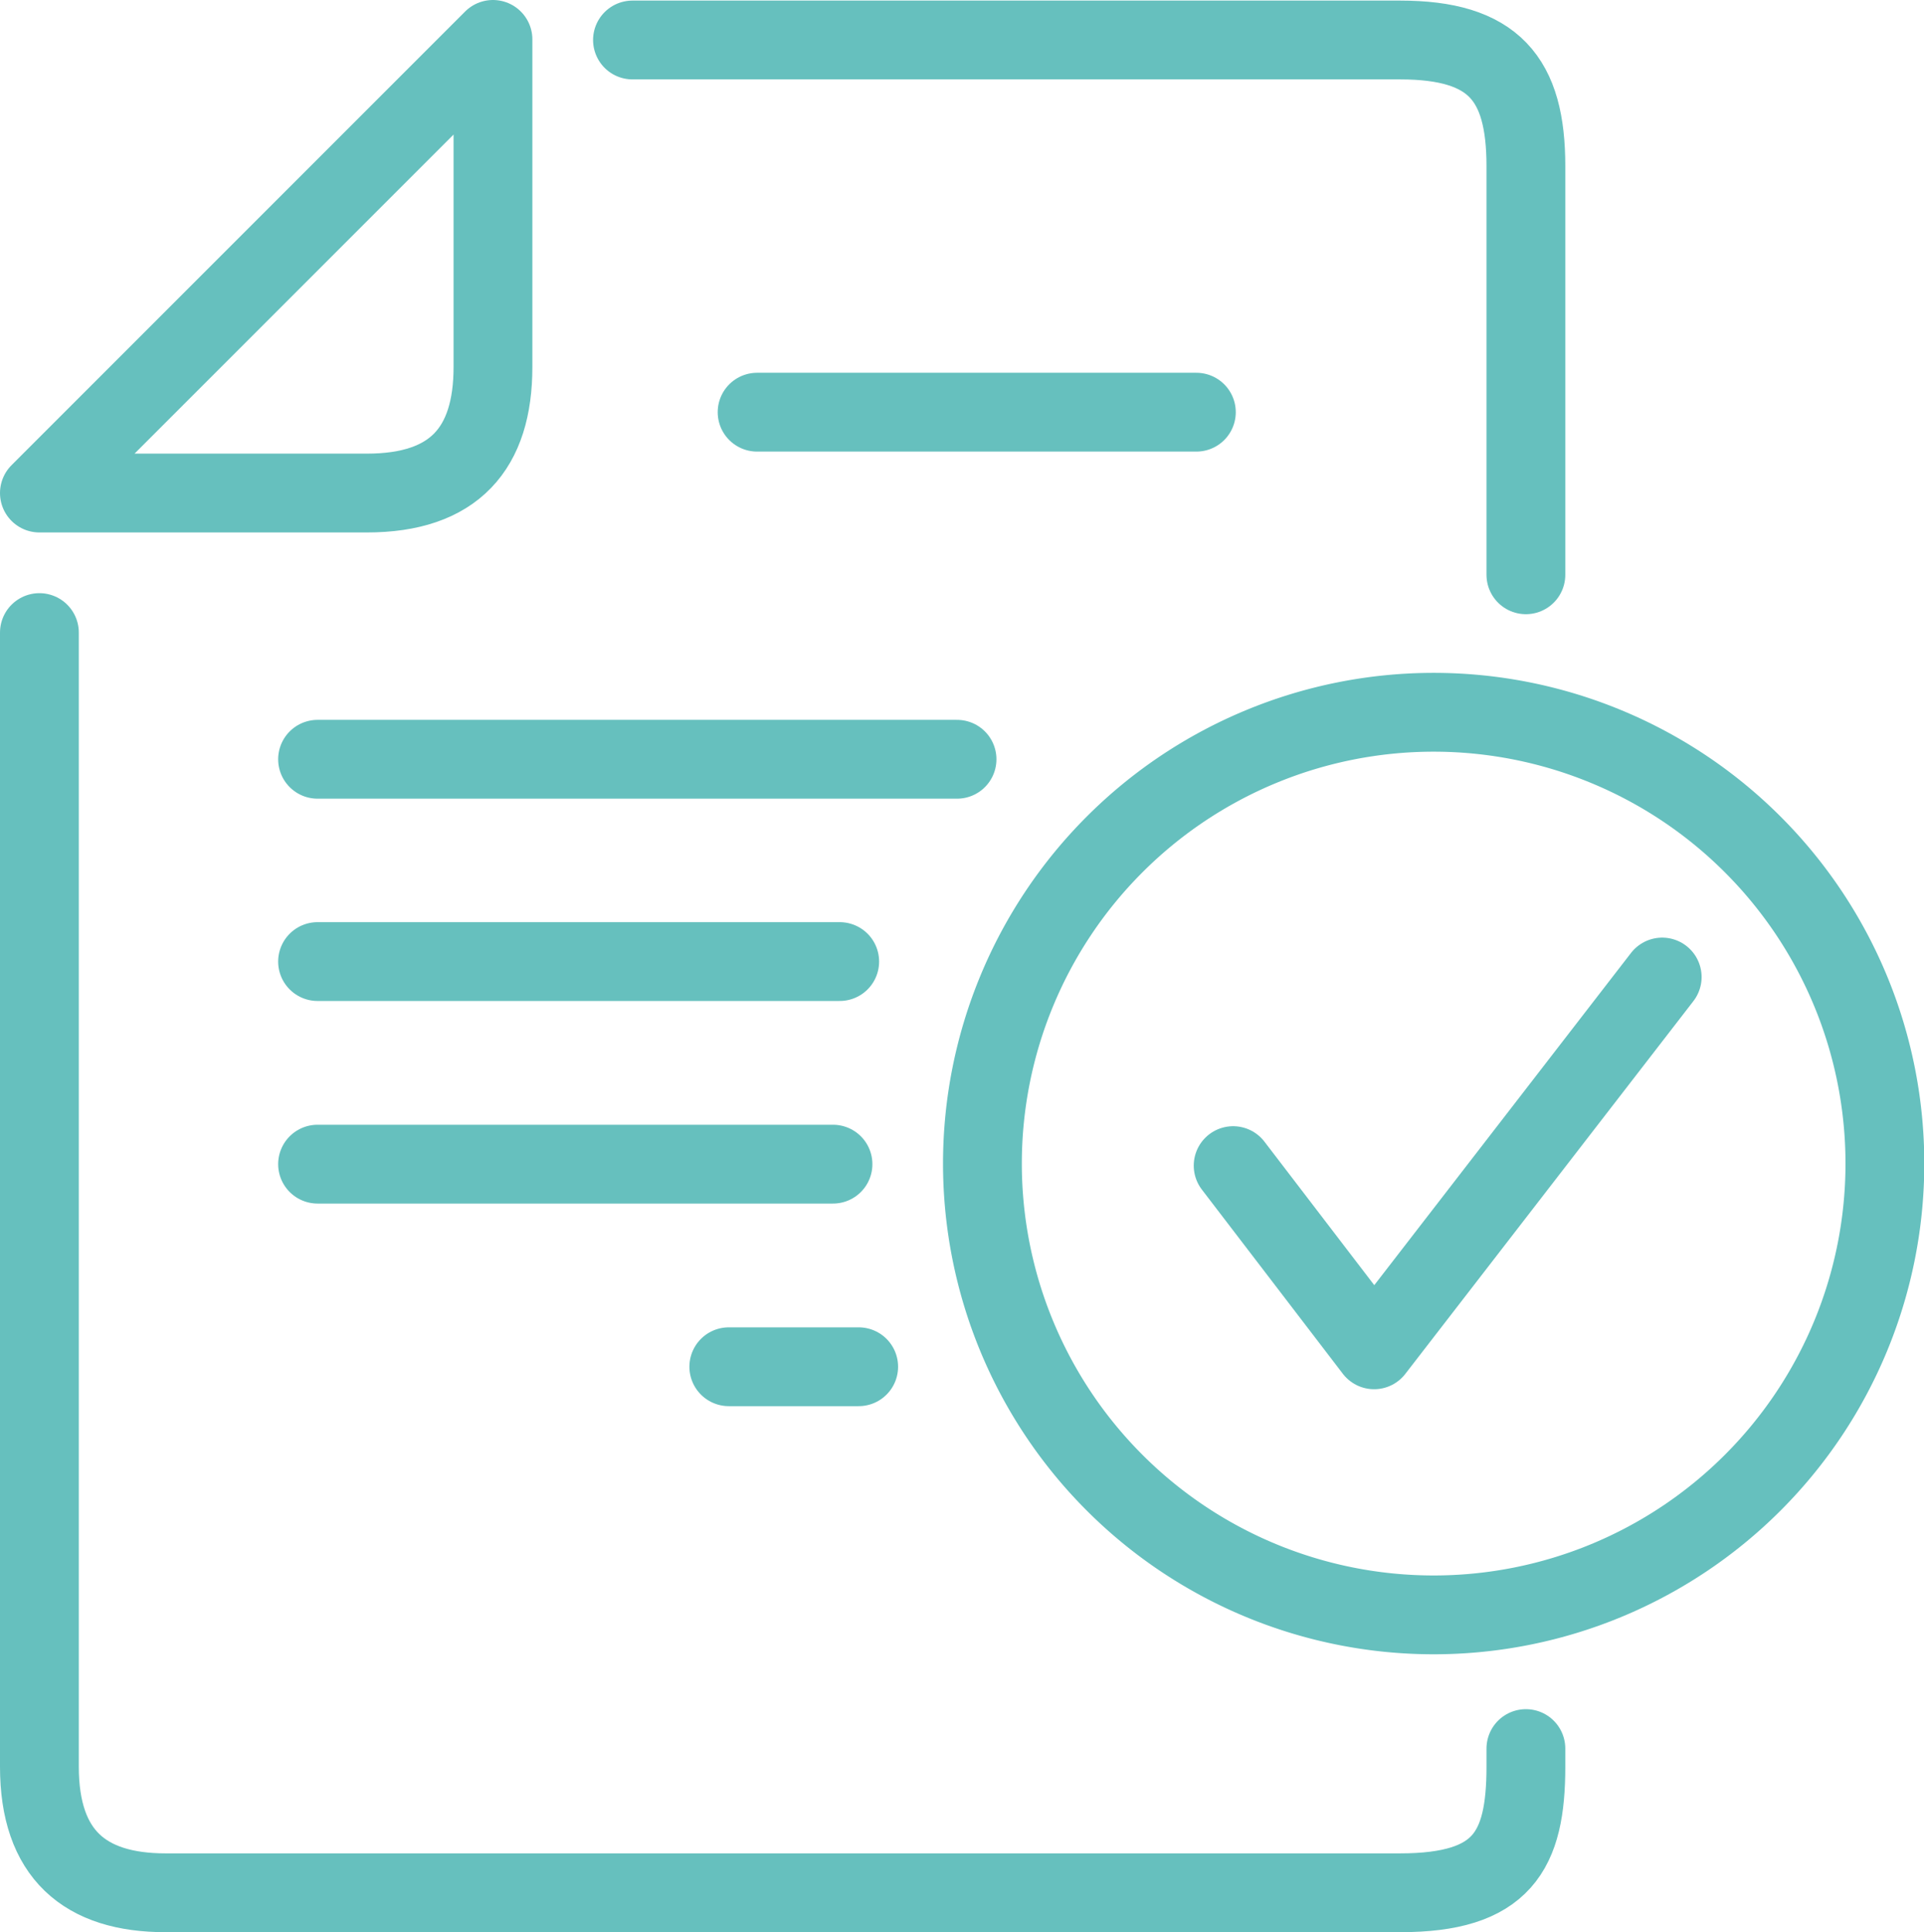
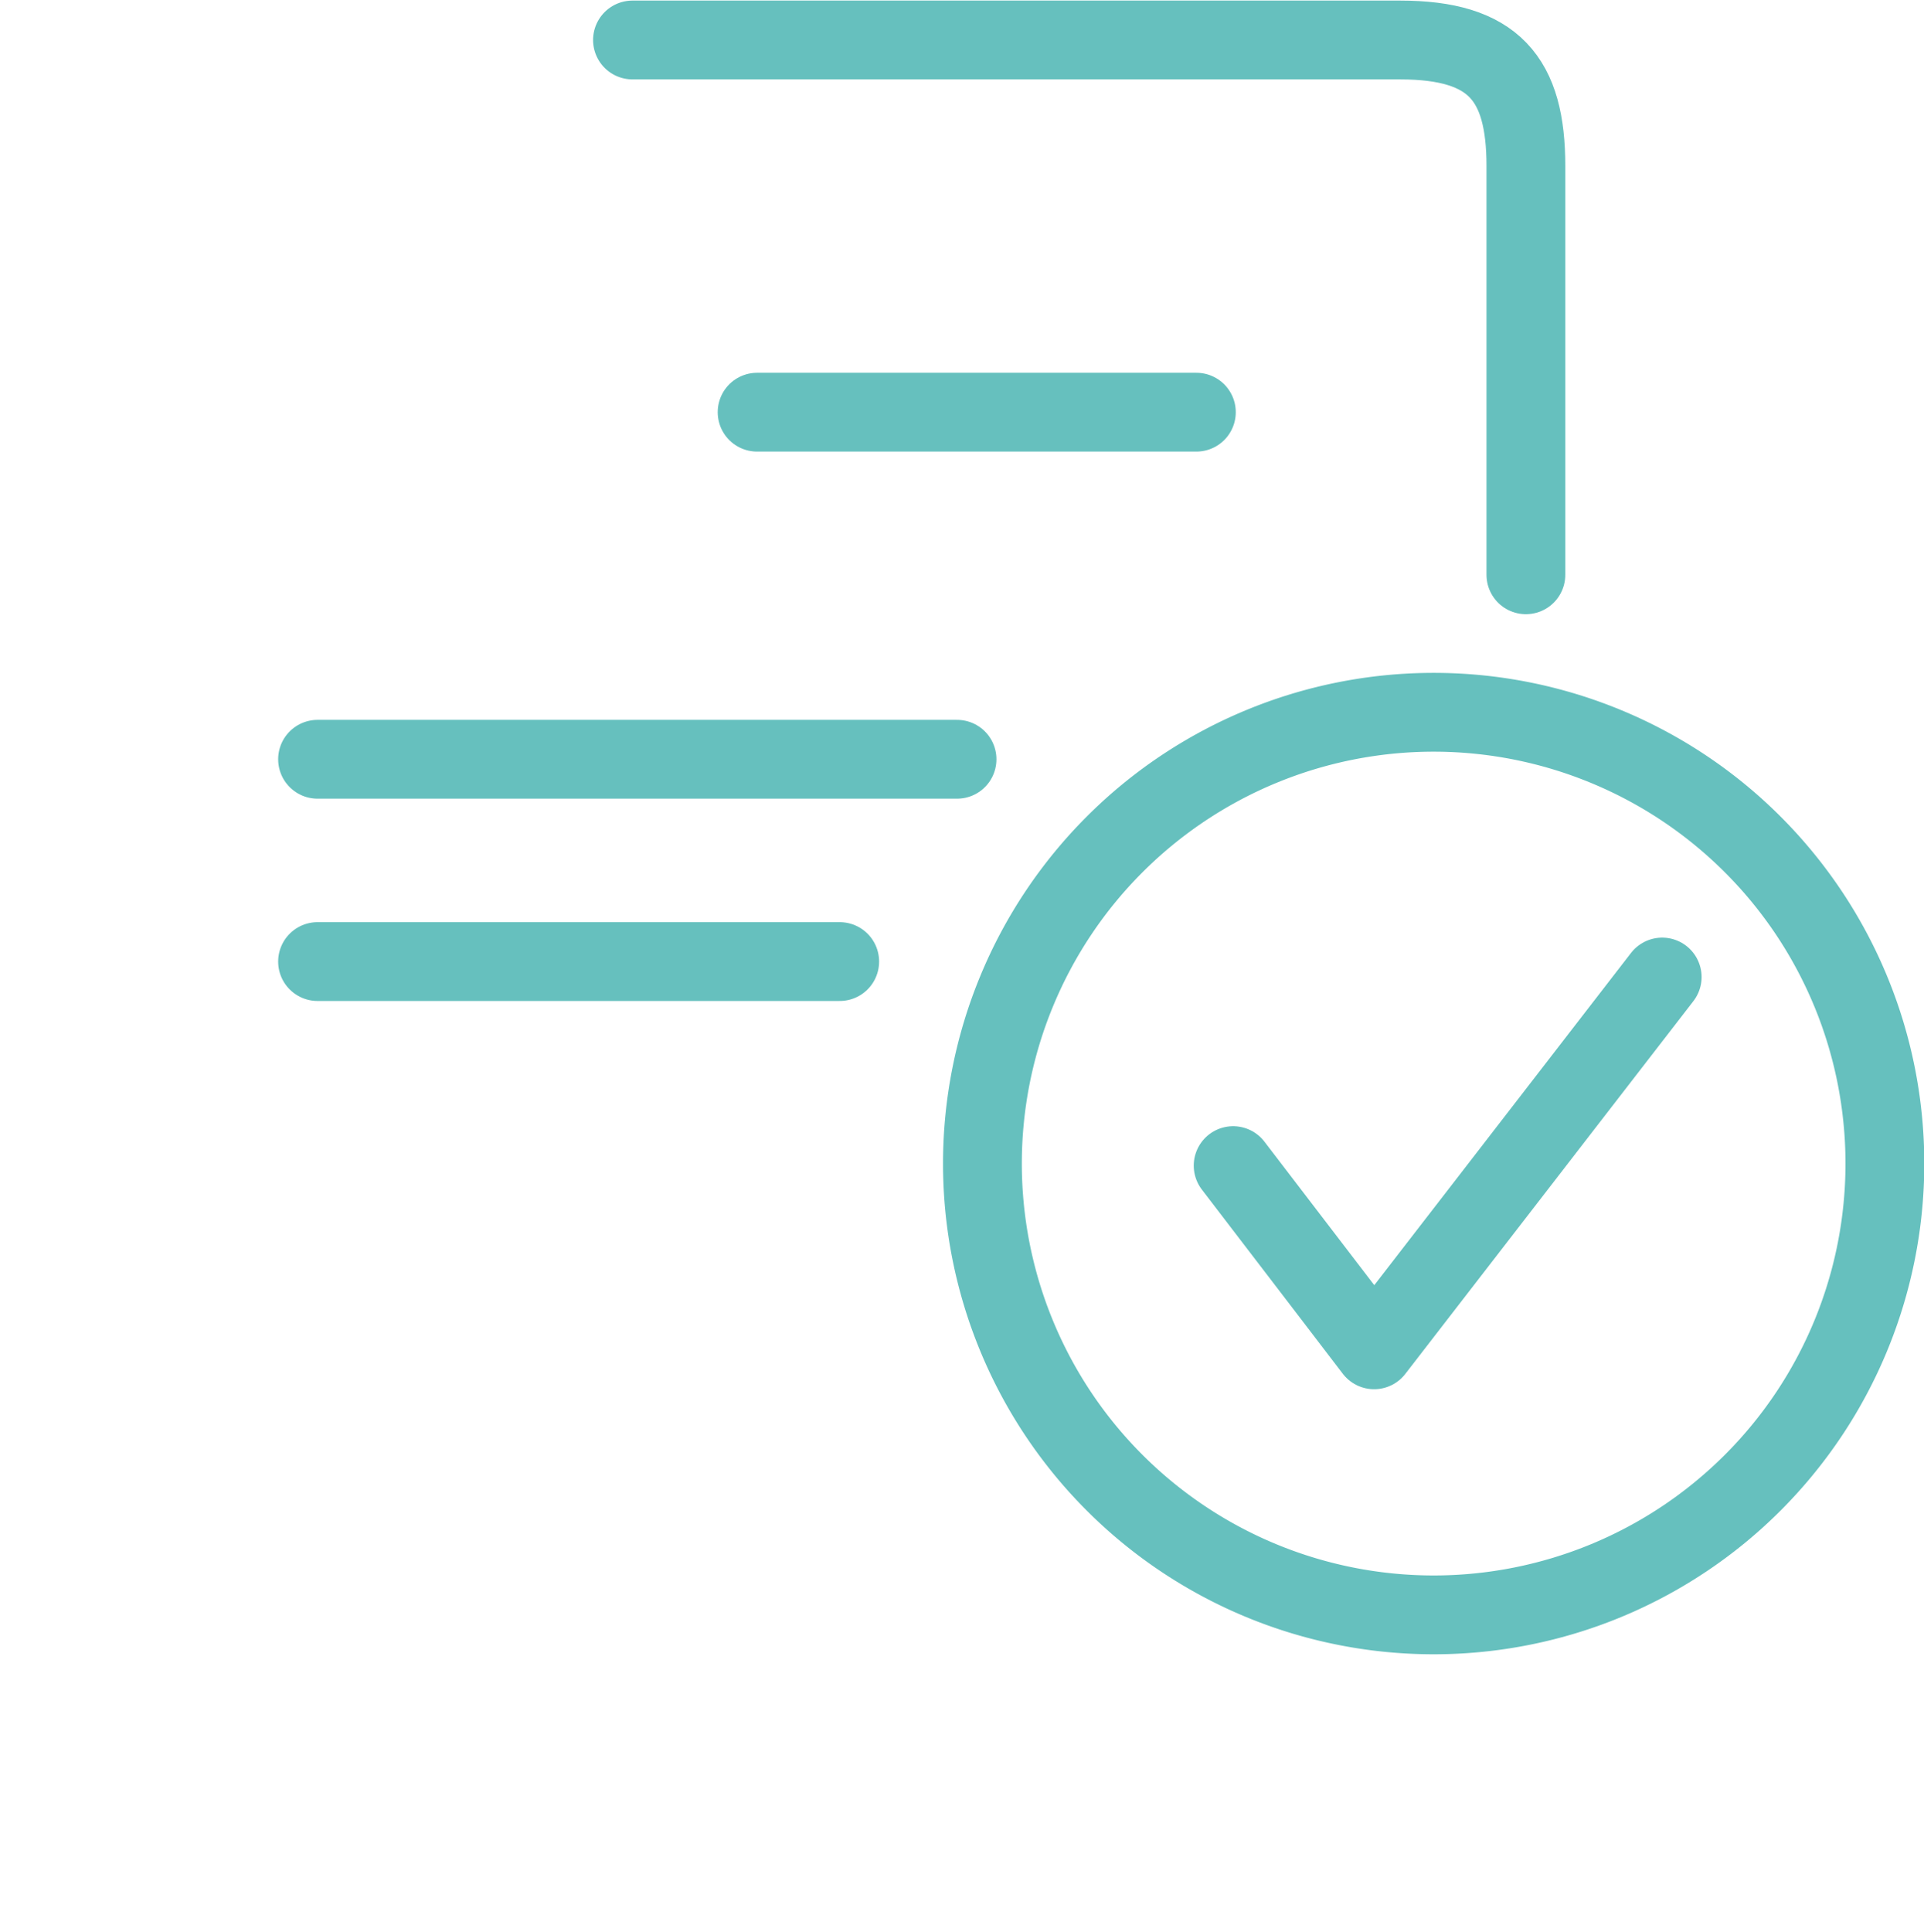
<svg xmlns="http://www.w3.org/2000/svg" id="Слой_1" data-name="Слой 1" viewBox="0 0 65.92 66.19">
  <defs>
    <style> .cls-1 { fill: none; stroke: #66c0be; stroke-linecap: round; stroke-linejoin: round; stroke-width: 2.7px; } </style>
  </defs>
  <g>
-     <path class="cls-1" d="M9.23,32.53V71.38c0,3,1.55,4.32,4.32,4.32h42.3c3.5,0,4.31-1.42,4.31-4.32v-.62" transform="translate(-7.88 -10.86)" />
    <path class="cls-1" d="M60.16,30.55v-14c0-3-1.1-4.32-4.31-4.32H29.55" transform="translate(-7.88 -10.86)" />
-     <path class="cls-1" d="M9.23,27.75H20.45c3,0,4.32-1.53,4.32-4.32V12.21L9.23,27.75Z" transform="translate(-7.88 -10.86)" />
    <line class="cls-1" x1="40.99" y1="14.12" x2="25.94" y2="14.12" />
    <line class="cls-1" x1="32.79" y1="26.01" x2="10.88" y2="26.01" />
    <line class="cls-1" x1="28.77" y1="32.94" x2="10.88" y2="32.94" />
-     <line class="cls-1" x1="28.54" y1="39.88" x2="10.88" y2="39.88" />
-     <line class="cls-1" x1="29.42" y1="46.82" x2="24.97" y2="46.82" />
    <path class="cls-1" d="M57,35.26A15.46,15.46,0,1,1,41.54,50.72,15.46,15.46,0,0,1,57,35.26Z" transform="translate(-7.88 -10.86)" />
    <polyline class="cls-1" points="42.25 39.93 47.08 46.24 56.95 33.47" />
  </g>
</svg>